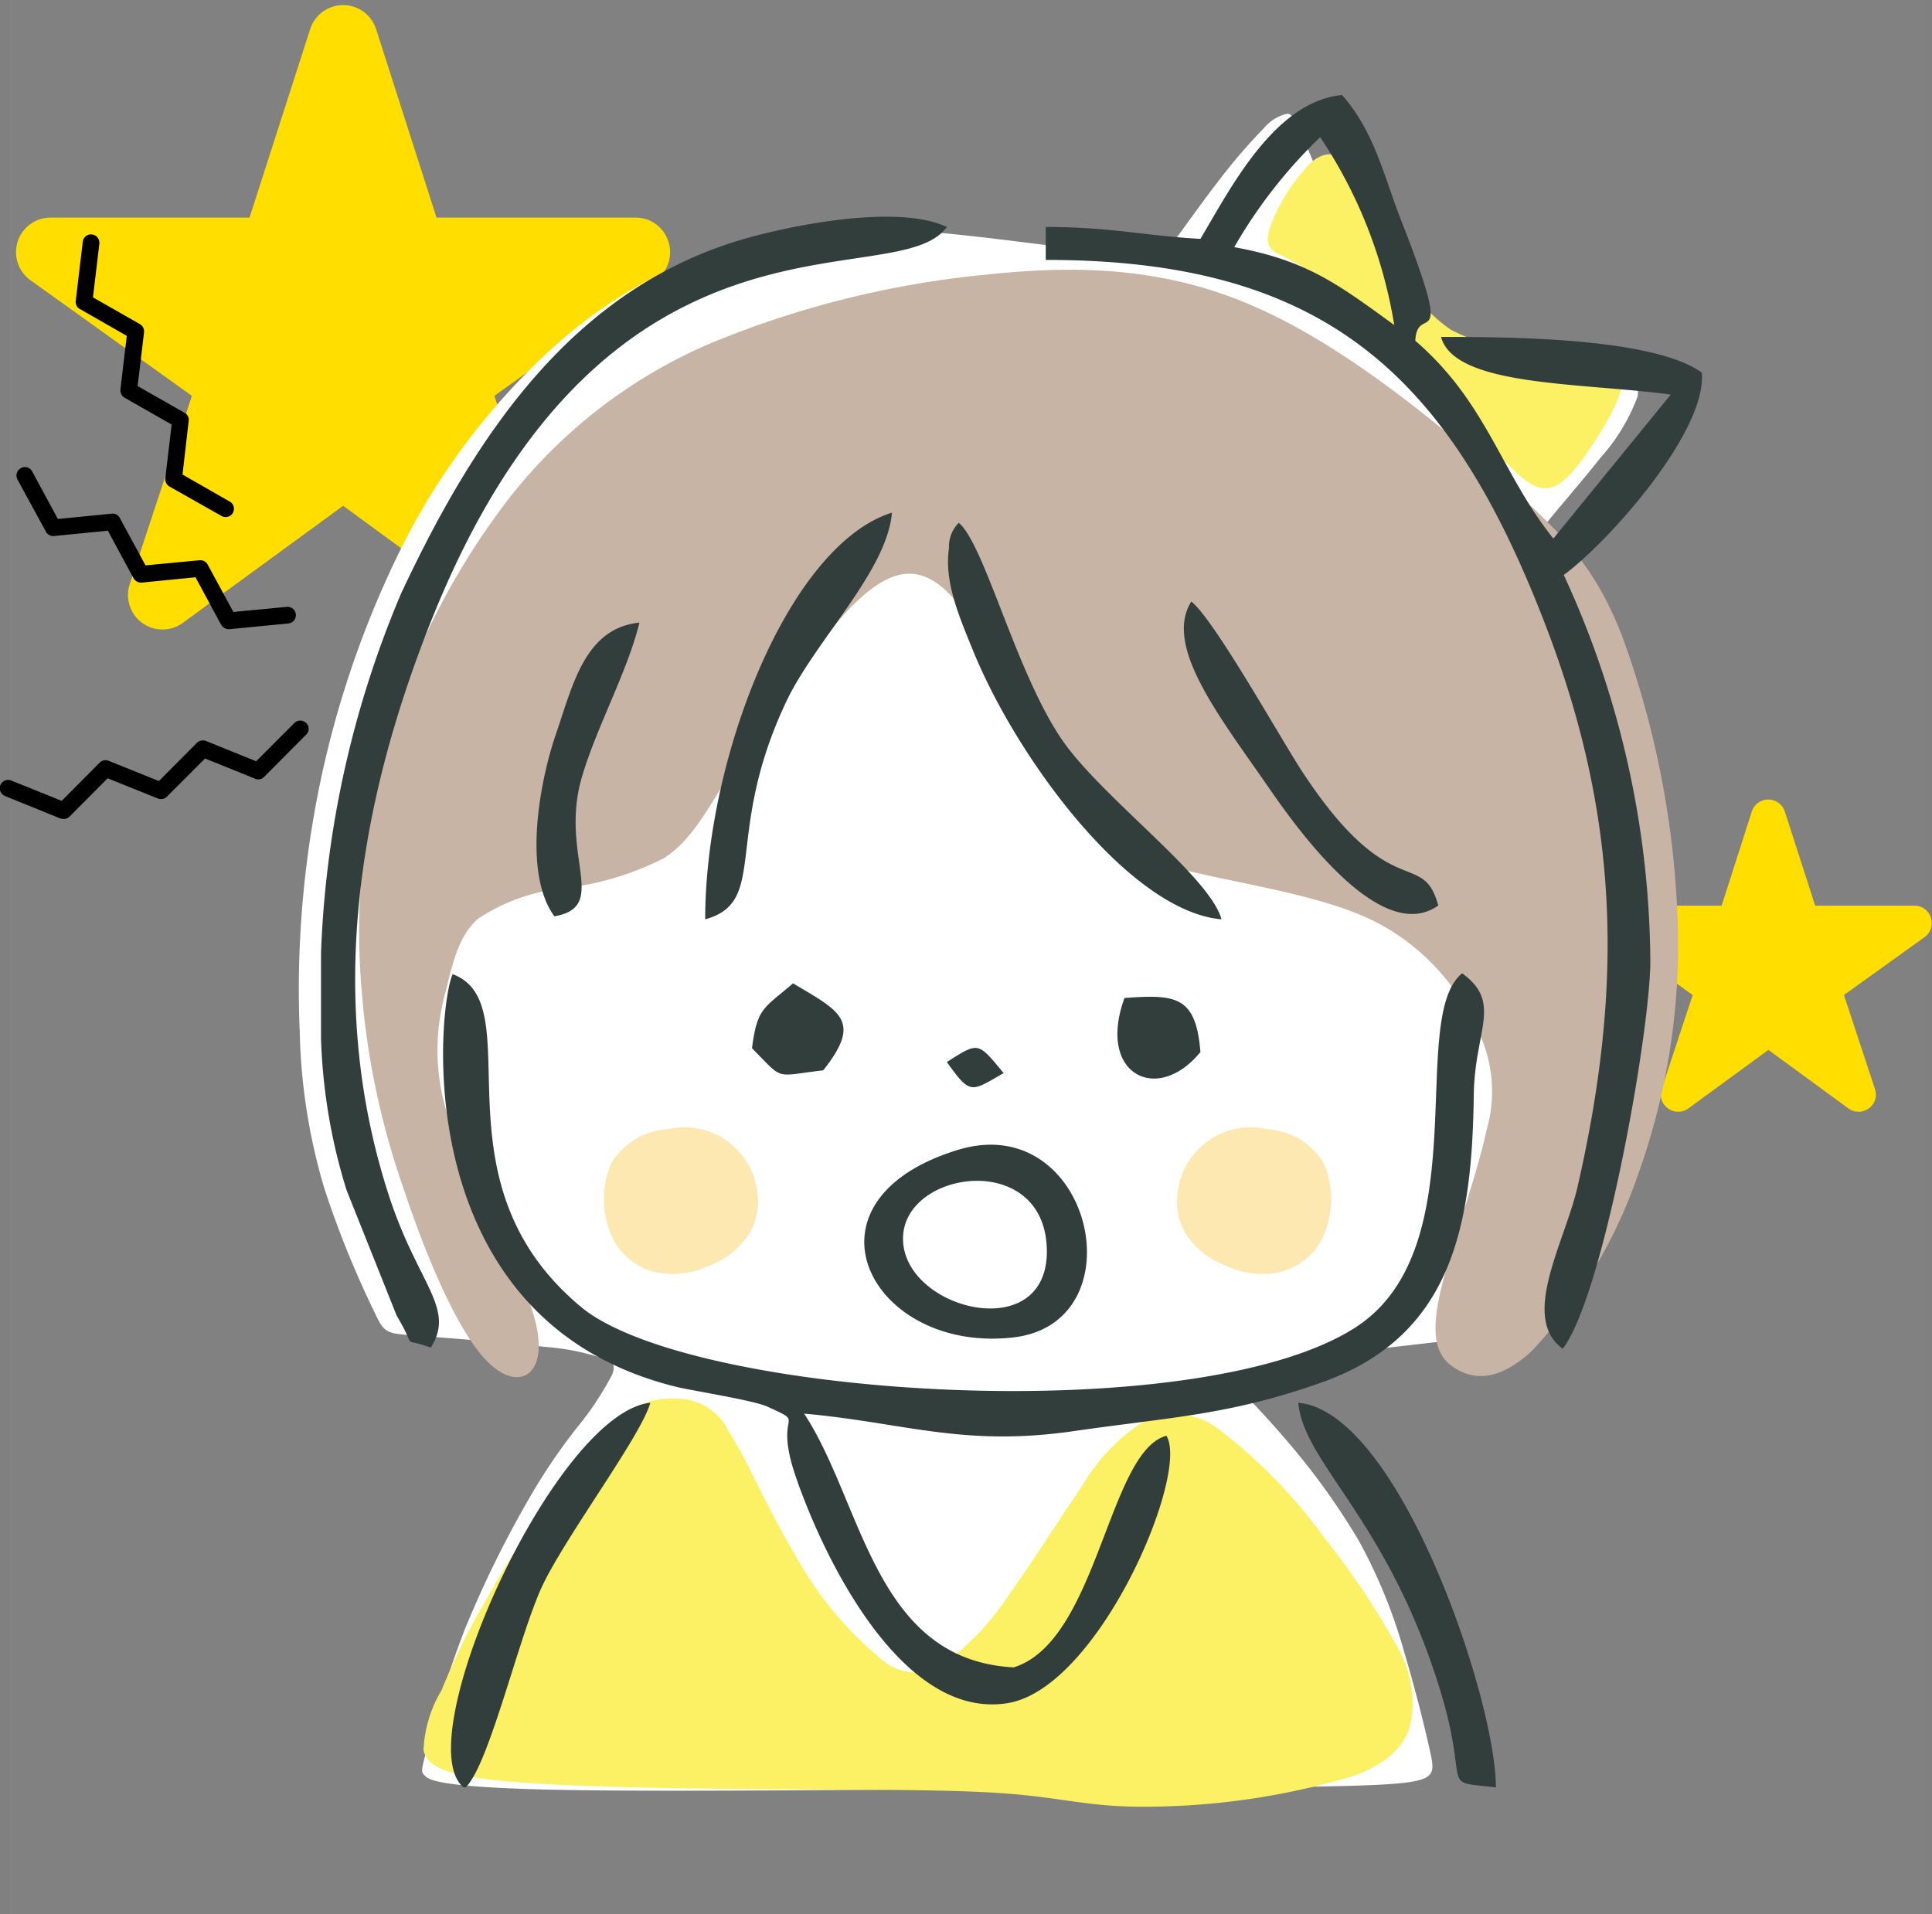
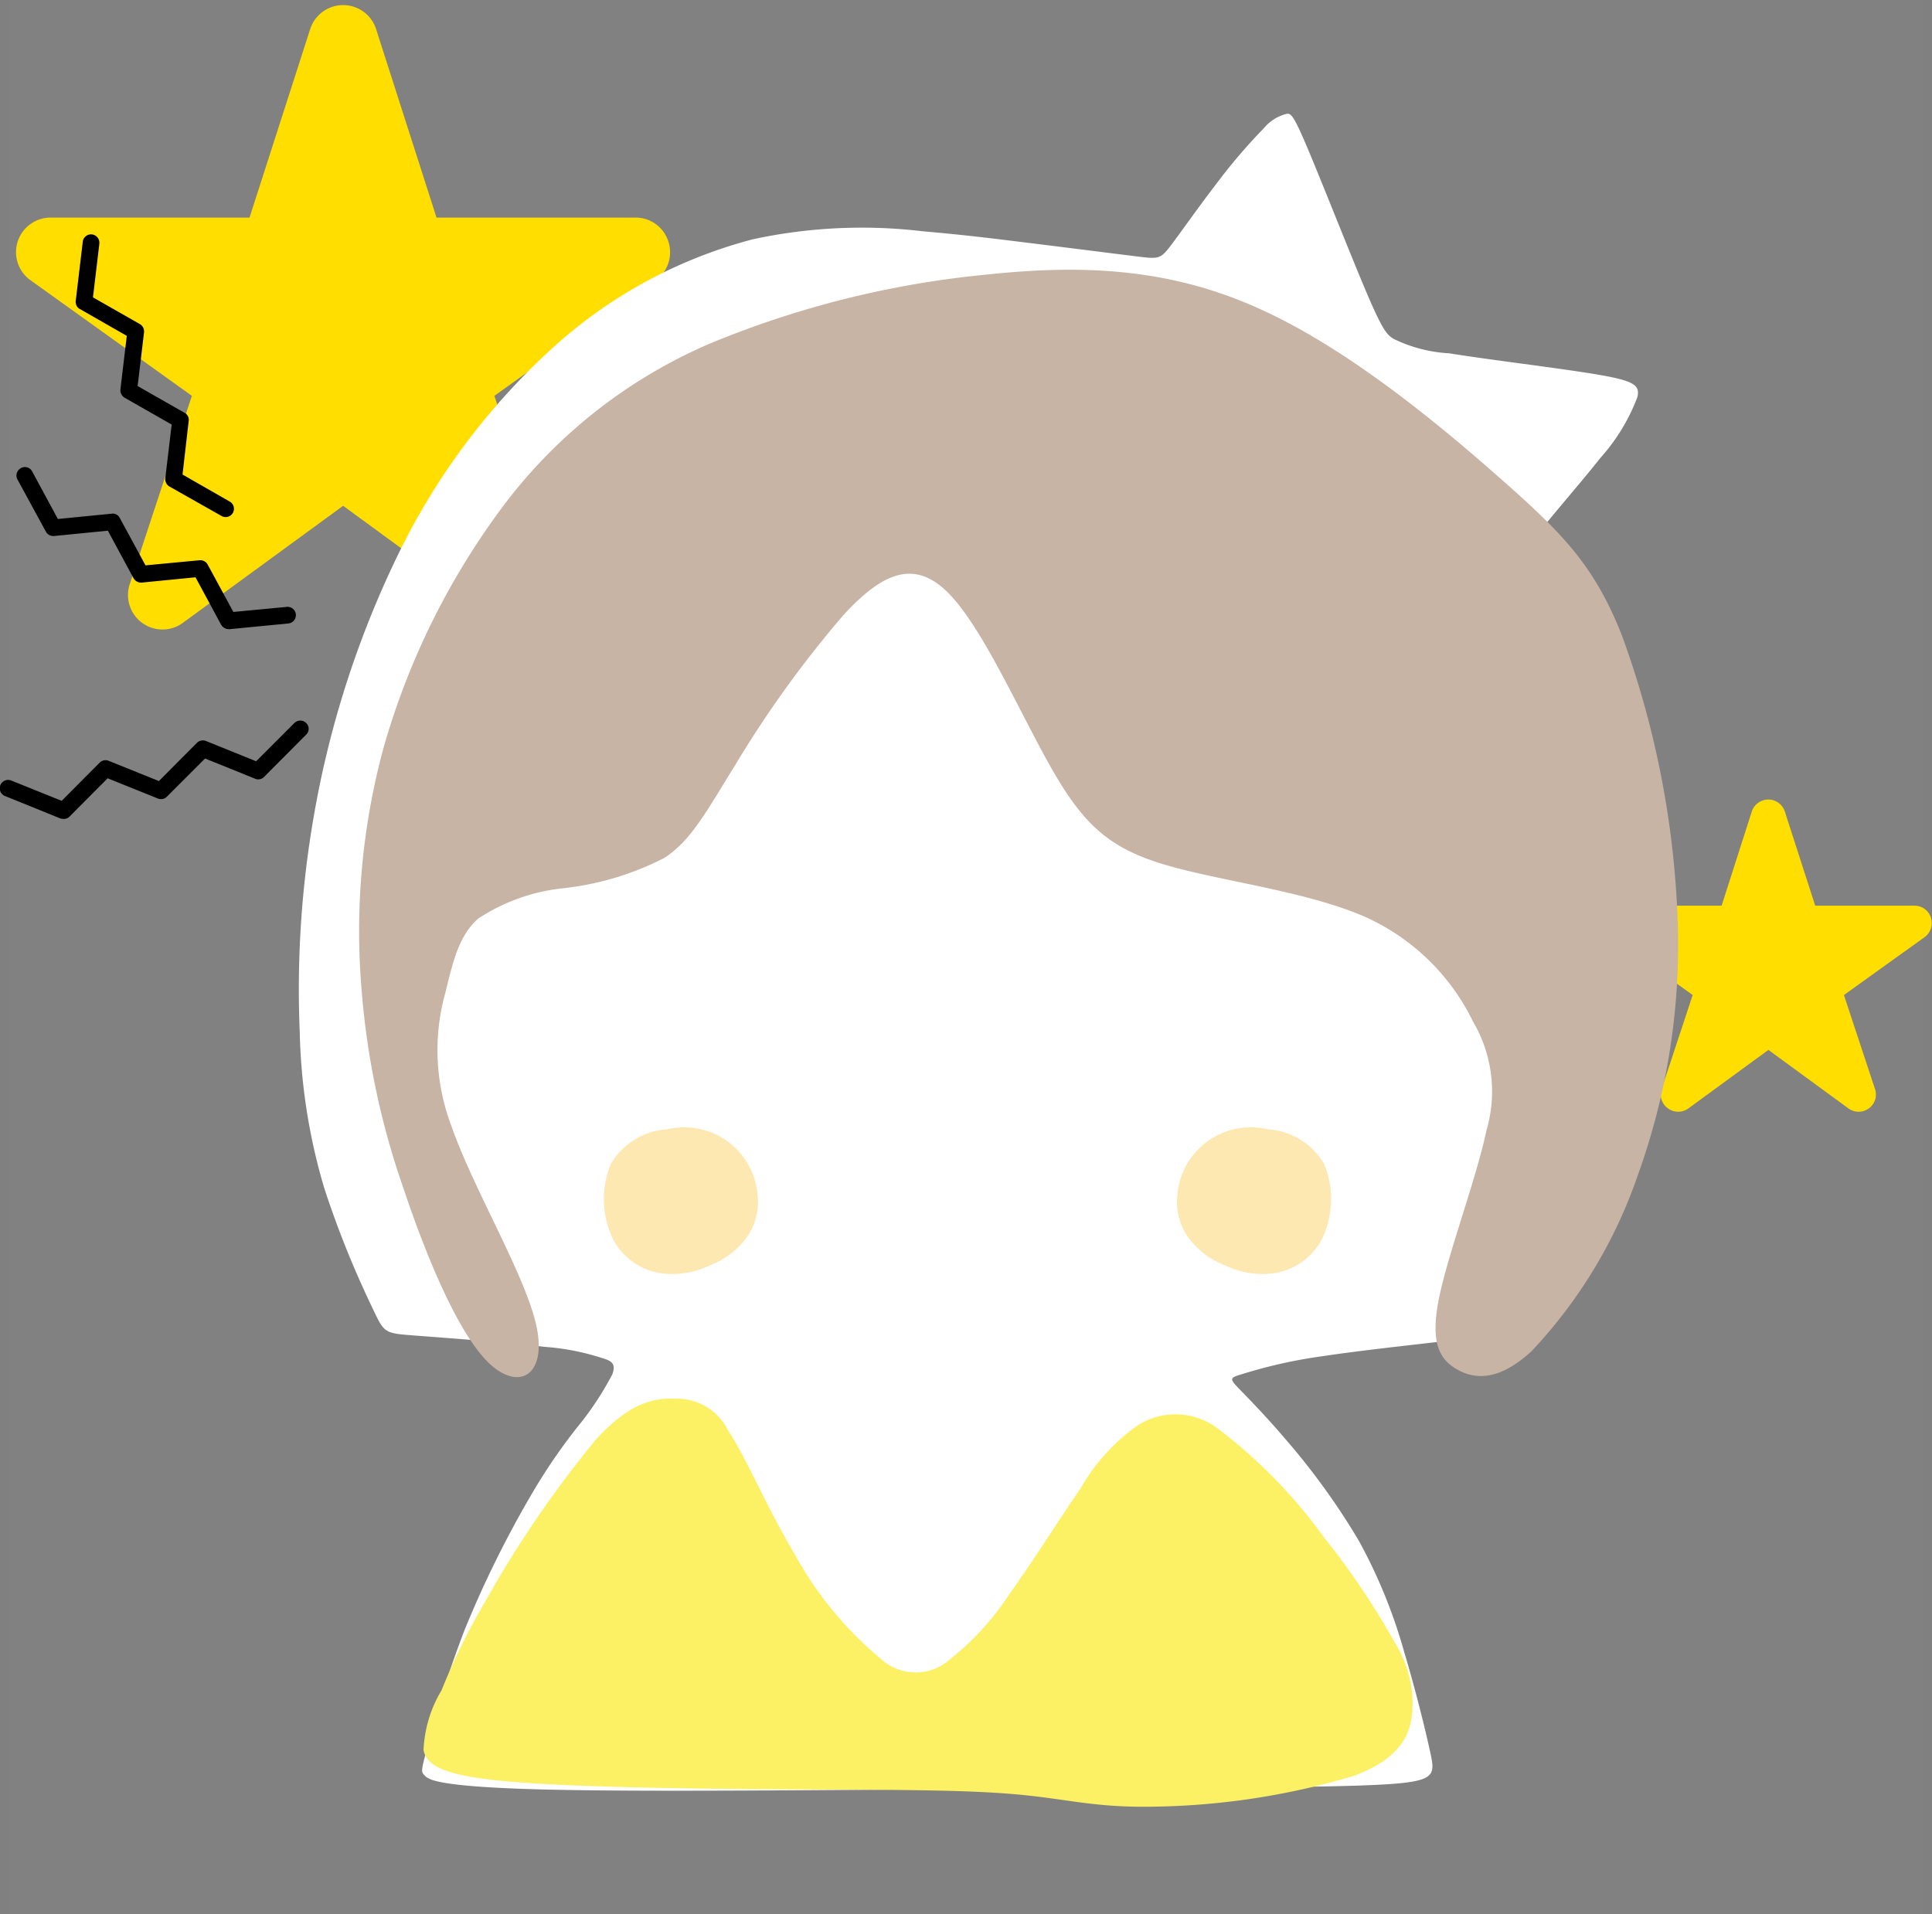
<svg xmlns="http://www.w3.org/2000/svg" id="deco_trouble07.svg" width="90.82" height="90" viewBox="0 0 90.82 90">
  <rect x="0" y="0" width="90.82" height="90" fill="#808080" stroke="none" />
  <defs>
    <style>
      .cls-1, .cls-3 {
        fill: #fff;
      }

      .cls-1 {
        opacity: 0.01;
      }

      .cls-2 {
        fill: #ffde00;
      }

      .cls-2, .cls-3, .cls-4, .cls-5, .cls-6, .cls-7, .cls-8 {
        fill-rule: evenodd;
      }

      .cls-4 {
        fill: #fcf165;
      }

      .cls-6 {
        fill: #c8b4a5;
      }

      .cls-7 {
        fill: #fee8b1;
      }

      .cls-8 {
        fill: #313e3b;
      }
    </style>
  </defs>
  <rect id="長方形_1560" data-name="長方形 1560" class="cls-1" x="0.44" width="90" height="90" />
  <path id="シェイプ_2539" data-name="シェイプ 2539" class="cls-2" d="M1852.33,1462.15a0.8,0.8,0,0,0-.77-0.57h-4.67l-1.43-4.43a0.816,0.816,0,0,0-1.55,0l-1.42,4.43h-4.67a0.818,0.818,0,0,0-.48,1.48l3.79,2.72-1.46,4.42a0.8,0.8,0,0,0,.3.91,0.81,0.81,0,0,0,.96,0l3.76-2.75,3.76,2.75a0.81,0.81,0,0,0,.96,0,0.8,0.8,0,0,0,.29-0.91l-1.46-4.42,3.79-2.72A0.811,0.811,0,0,0,1852.33,1462.15Z" transform="translate(-1761.56 -1419)" />
  <path id="シェイプ_2539-2" data-name="シェイプ 2539" class="cls-2" d="M1792.98,1430.36a1.611,1.611,0,0,0-1.55-1.13h-9.35l-2.84-8.86a1.628,1.628,0,0,0-3.1,0l-2.85,8.86h-9.35a1.624,1.624,0,0,0-.94,2.95l7.58,5.43-2.92,8.85a1.622,1.622,0,0,0,2.5,1.82l7.53-5.5,7.52,5.5a1.626,1.626,0,0,0,2.51-1.82l-2.92-8.85,7.58-5.43A1.618,1.618,0,0,0,1792.98,1430.36Z" transform="translate(-1761.56 -1419)" />
  <g id="グループ_14" data-name="グループ 14">
    <path id="parts" class="cls-3" d="M1787.16,1482.32c-1.71-.2-4.62-0.42-6.08-0.53s-1.45-.11-1.99-1.25a45.7,45.7,0,0,1-2.29-5.69,27.819,27.819,0,0,1-1.15-7.34,47.486,47.486,0,0,1,.67-10.19,46.064,46.064,0,0,1,3.92-12.18,32.064,32.064,0,0,1,7.44-9.91,22.362,22.362,0,0,1,9.27-4.98,24.246,24.246,0,0,1,7.96-.38c2.03,0.18,3.23.33,4.93,0.54s3.91,0.49,5.04.63,1.21,0.16,1.68-.45,1.34-1.86,2.18-2.95a26.578,26.578,0,0,1,2.22-2.6,2.048,2.048,0,0,1,1.09-.69c0.21-.02.33,0.08,1.04,1.77s2.01,5,2.75,6.73,0.94,1.91,1.25,2.09a6.769,6.769,0,0,0,2.59.67c1.85,0.3,5.13.69,6.92,0.99s2.06,0.51,1.93,1.07a9.065,9.065,0,0,1-1.74,2.86c-1.08,1.37-2.7,3.18-3.5,4.3s-0.78,1.55-.62,2.15,0.46,1.38.98,3.12a50.121,50.121,0,0,1,1.67,7.48,44.965,44.965,0,0,1,.24,9.82,68,68,0,0,1-1.51,9.01,35.4,35.4,0,0,1-1.18,4.42c-0.29.74-.48,0.85-2.16,1.07s-4.87.54-6.98,0.86a23.216,23.216,0,0,0-3.74.83c-0.57.17-.66,0.2-0.27,0.61s1.23,1.24,2.32,2.52a32.843,32.843,0,0,1,3.41,4.74,24.692,24.692,0,0,1,2.12,5.21c0.54,1.8,1.01,3.71,1.24,4.79s0.19,1.33-2.7,1.46-8.67.12-16.44,0.17-17.53.17-22.59,0.04-5.39-.48-5.56-0.66-0.17-.18.11-1.27a48.64,48.64,0,0,1,1.77-5.57,49.785,49.785,0,0,1,3.09-6.28,27.282,27.282,0,0,1,2.19-3.23,14.521,14.521,0,0,0,1.66-2.5c0.22-.57-0.11-0.66-0.53-0.79a11.378,11.378,0,0,0-2.65-.51h0Z" transform="translate(-1761.56 -1419)" />
    <path id="parts-2" data-name="parts" class="cls-4" d="M1808.98,1503.33c-2.62-.21-6.61-0.18-11.12-0.21s-9.52-.11-12.45-0.37-3.79-.72-3.94-1.47a5.95,5.95,0,0,1,.85-2.82,30.554,30.554,0,0,1,2.04-4.15,51.437,51.437,0,0,1,5.22-7.64c1.68-1.83,2.81-1.94,3.73-1.91a2.662,2.662,0,0,1,2.47,1.48c0.85,1.27,1.84,3.66,3.15,5.85a17.066,17.066,0,0,0,4.22,5.05,2.413,2.413,0,0,0,3.09-.15,12.842,12.842,0,0,0,2.78-3.06c1.07-1.49,2.36-3.54,3.37-5.01a9.023,9.023,0,0,1,2.7-2.94,3.3,3.3,0,0,1,3.73.19,24.16,24.16,0,0,1,4.99,5.12,36.037,36.037,0,0,1,3.31,4.92,5.409,5.409,0,0,1,.84,3.08c-0.04,1.03-.36,2.29-2.72,3.19a34.5,34.5,0,0,1-9.58,1.46c-2.82.04-4.07-.41-6.68-0.61h0Z" transform="translate(-1761.56 -1419)" />
    <g id="グループ_20" data-name="グループ 20">
      <path id="parts-3" data-name="parts" class="cls-5" d="M1763.8,1444.1a0.392,0.392,0,0,1-.08-0.1l-1.34-2.46a0.393,0.393,0,0,1,.16-0.53,0.382,0.382,0,0,1,.53.15l1.21,2.24,2.53-.25a0.369,0.369,0,0,1,.38.2l1.21,2.23,2.53-.24a0.392,0.392,0,0,1,.39.2l1.21,2.23,2.53-.24a0.392,0.392,0,0,1,.07.78l-2.78.27a0.428,0.428,0,0,1-.39-0.2l-1.21-2.24-2.53.25a0.412,0.412,0,0,1-.38-0.2l-1.21-2.24-2.53.25A0.406,0.406,0,0,1,1763.8,1444.1Z" transform="translate(-1761.56 -1419)" />
      <path id="parts-4" data-name="parts" class="cls-5" d="M1764.53,1457.5a0.585,0.585,0,0,1-.13-0.02l-2.59-1.05a0.393,0.393,0,1,1,.29-0.73l2.36,0.95,1.79-1.8a0.385,0.385,0,0,1,.42-0.08l2.36,0.95,1.79-1.8a0.4,0.4,0,0,1,.43-0.08l2.35,0.95,1.8-1.8a0.392,0.392,0,0,1,.55,0,0.375,0.375,0,0,1,0,.55l-1.98,1.99a0.382,0.382,0,0,1-.42.08l-2.35-.95-1.8,1.8a0.385,0.385,0,0,1-.42.08l-2.36-.95-1.79,1.8A0.377,0.377,0,0,1,1764.53,1457.5Z" transform="translate(-1761.56 -1419)" />
      <path id="parts-5" data-name="parts" class="cls-5" d="M1765.13,1433.28a0.288,0.288,0,0,1-.01-0.13l0.33-2.78a0.392,0.392,0,0,1,.43-0.35,0.4,0.4,0,0,1,.35.44l-0.3,2.52,2.21,1.26a0.4,0.4,0,0,1,.19.39l-0.3,2.52,2.21,1.26a0.37,0.37,0,0,1,.19.38l-0.29,2.52,2.2,1.26a0.39,0.39,0,1,1-.38.68l-2.44-1.38a0.4,0.4,0,0,1-.19-0.39l0.3-2.52-2.21-1.26a0.409,0.409,0,0,1-.2-0.39l0.3-2.52-2.2-1.26A0.347,0.347,0,0,1,1765.13,1433.28Z" transform="translate(-1761.56 -1419)" />
    </g>
-     <path id="parts-6" data-name="parts" class="cls-4" d="M1821.34,1429.48a8.527,8.527,0,0,1,1.84-2.83c0.72-.62,1.36-0.52,1.97.39s1.18,2.62,1.89,4.08a7.685,7.685,0,0,0,2.72,3.38,9.354,9.354,0,0,0,4.3,1.05c1.6,0.11,3.3.09,3.68,0.86s-0.56,2.36-1.34,3.53-1.41,1.93-2.08,2.01-1.37-.53-2.48-1.76-2.63-3.08-4.17-4.65a29.7,29.7,0,0,0-4.18-3.57,22.124,22.124,0,0,0-1.98-1.11c-0.35-.23-0.5-0.54-0.17-1.38h0Z" transform="translate(-1761.56 -1419)" />
    <path id="parts-7" data-name="parts" class="cls-6" d="M1806.16,1446.9c1.63,1.66,3.4,5.74,4.89,8.33s2.71,3.68,5.36,4.45,6.71,1.24,9.44,2.48a10.356,10.356,0,0,1,4.95,4.86,6.479,6.479,0,0,1,.64,5.11c-0.49,2.31-1.78,5.72-2.22,7.83s-0.02,2.91.78,3.39,1.95,0.65,3.55-.82a22.847,22.847,0,0,0,4.99-8.25,31.937,31.937,0,0,0,1.86-12.58,43.379,43.379,0,0,0-2.61-12.86c-1.29-3.25-2.76-4.75-5.66-7.31s-7.25-6.19-11.47-8.06c-4.22-1.89-8.32-2.03-12.73-1.56a45.147,45.147,0,0,0-13.04,3.26,23.988,23.988,0,0,0-9.54,7.44,34.894,34.894,0,0,0-5.8,11.69,32.941,32.941,0,0,0-.99,11.26,36.928,36.928,0,0,0,1.95,9.26c1.06,3.18,2.54,6.77,3.97,8.2s2.82,0.68,2.29-1.71-2.98-6.45-4-9.4a10.029,10.029,0,0,1-.26-6.29c0.36-1.51.66-2.68,1.54-3.44a8.923,8.923,0,0,1,3.99-1.42,13.688,13.688,0,0,0,4.74-1.42c1.27-.82,1.98-2.18,3.34-4.37a51.253,51.253,0,0,1,5.13-7.1c1.76-1.89,3.27-2.64,4.91-.97h0Z" transform="translate(-1761.56 -1419)" />
    <path id="parts-8" data-name="parts" class="cls-7" d="M1790.39,1477.28a4.323,4.323,0,0,1-.11-3.57,3.32,3.32,0,0,1,2.66-1.62,3.457,3.457,0,0,1,4.23,3.06,2.877,2.877,0,0,1-.62,2.17,3.831,3.831,0,0,1-1.62,1.17,4.024,4.024,0,0,1-2.22.38,3.043,3.043,0,0,1-2.32-1.59h0Z" transform="translate(-1761.56 -1419)" />
    <path id="parts-9" data-name="parts" class="cls-7" d="M1823.69,1477.28a4.323,4.323,0,0,0,.11-3.57,3.32,3.32,0,0,0-2.66-1.62,3.457,3.457,0,0,0-4.23,3.06,2.877,2.877,0,0,0,.62,2.17,3.831,3.831,0,0,0,1.62,1.17,4.024,4.024,0,0,0,2.22.38,3.059,3.059,0,0,0,2.32-1.59h0Z" transform="translate(-1761.56 -1419)" />
-     <path id="parts-10" data-name="parts" class="cls-8" d="M1829.3,1434.84c3.19,0,9.99.03,12.26,1.68,0.24,2.81-4.48,8.05-6.49,9.51a43.876,43.876,0,0,1,4.07,18.27c-0.07,3.64-2.25,15.7-4.12,18.11-2.01-1.46.09-5,.69-7.58,2.21-9.61,1.93-17.48-1.46-26.34-4.48-11.72-10.26-17.28-23.53-17.27v-1.55c3.08,0,4.67.42,7.27,0.56,1.36-2.27,3.46-6.47,6.66-6.76,1.56,1.78,1.97,3.86,2.81,5.98,2.55,6.52.73,3.7,0.63,5.57,3.38,2.91,4.02,6.21,6.49,9.3l5.52-6.77C1835.84,1436.98,1829.94,1437.18,1829.3,1434.84Zm-5.68-9.39a23.065,23.065,0,0,0-4.04,5.17c3.4,0.62,4.85,1.72,7.52,3.66A22.213,22.213,0,0,0,1823.62,1425.45Zm-4.64,36.77c-4.27-.37-9.56-7.45-11.67-12.61-0.7-1.72-1.37-3.28-1.14-4.84a1.579,1.579,0,0,1,.46-1.19c1.24,1.02,2.78,7.41,5.04,10.46C1813.64,1456.7,1818.45,1460.26,1818.98,1462.22Zm-10.24,7.23c-1.54.88-1.55,1.05-2.67-.52C1807.58,1467.97,1807.52,1467.98,1808.74,1469.45Zm-26.94-21.19c-3.42,8.62-4.9,17.77-2,26.82,1.37,4.3,3.2,5.39,2.01,7.28-1.51-.56-0.56.24-1.6-1.5l-2.36-5.91a26.692,26.692,0,0,1-1.2-7.14v-3.99a47.687,47.687,0,0,1,3.77-16.93c3.36-7.16,7.97-14.41,16.34-16.72,2.29-.63,7.05-1.56,9.31-0.5C1803.68,1433,1790.08,1427.41,1781.8,1448.26Zm5.82,13.82c-1.49-2.05-.69-6.3.04-8.47,0.82-2.37,1.37-5.07,3.96-5.34-0.56,2.28-1.95,4.78-2.67,7.14C1787.79,1459.15,1790.27,1461.62,1787.62,1462.08Zm21.55,19.8c-6.69.75-10.41-6.42-2.58-8.82C1812.89,1471.14,1815.14,1481.22,1809.17,1481.88Zm-5.16-4.68c-0.05,3.38,6.87,5.13,6.76.53C1810.66,1473.07,1804.05,1474,1804.01,1477.2Zm-3.75-7.88c-2.34.27-1.82,0.51-3.35-1.04,0.25-1.92.55-1.86,1.93-3.05C1801.04,1466.55,1802.12,1466.97,1800.26,1469.32Zm-5.55-7.1c0-7.54,3.91-17.59,8.78-19.12-0.24,2.79-3.65,6.05-5,8.95C1795.55,1458.32,1797.71,1461.4,1794.71,1462.22Zm19.71,3.7c2.42-.18,3.36-0.09,3.57,2.54C1815.96,1470.95,1813.11,1469.51,1814.42,1465.92Zm6.92-9.69c-2.38-3.46-5.11-6.82-3.78-8.95,1.08,0.85,4.14,6.35,5.23,8.02,4.16,6.32,5.64,3.55,6.38,6.27C1826.54,1463.45,1822.71,1458.2,1821.34,1456.23Zm-32.46,24.22c5.15,4.27,28.89,5.77,36.38.97,5.81-3.72,2.43-14.54,5.03-16.66,1.91,1.37.59,2.67,0.55,5.71-0.08,6-.94,11.32-7.14,13.52-4.33,1.54-7.08,1.63-11.65,2.29-5.23.76-7.99-.4-12.69-0.82,2.77,4.21,3.29,11.58,9.85,11.93,3.95-1.22,4.44-10.15,7.18-10.89,1.11,1.77-3.17,11.87-7.46,12.57-5.03.82-8.72-7-9.97-10.67-1.08-3.16.63-2.38-1.33-3.27-0.66-.3-3.43-0.73-4.24-0.92-12.78-3.12-11.25-17.93-10.55-19.41C1786.62,1466.21,1781.68,1474.47,1788.88,1480.45Zm3.25,4.5c-0.41,1.5-3.77,5.99-4.99,8.43-1.12,2.22-2.55,8.56-3.69,9.65h-0.1C1780.69,1500.85,1787.64,1485.43,1792.13,1484.95Zm39.75,18.08c-2.75-.3-1.17.18-2.63-4.6-2.45-7.98-6.41-10.64-6.66-13.48C1827.31,1485.36,1831.88,1498.88,1831.88,1503.03Z" transform="translate(-1761.56 -1419)" />
  </g>
</svg>